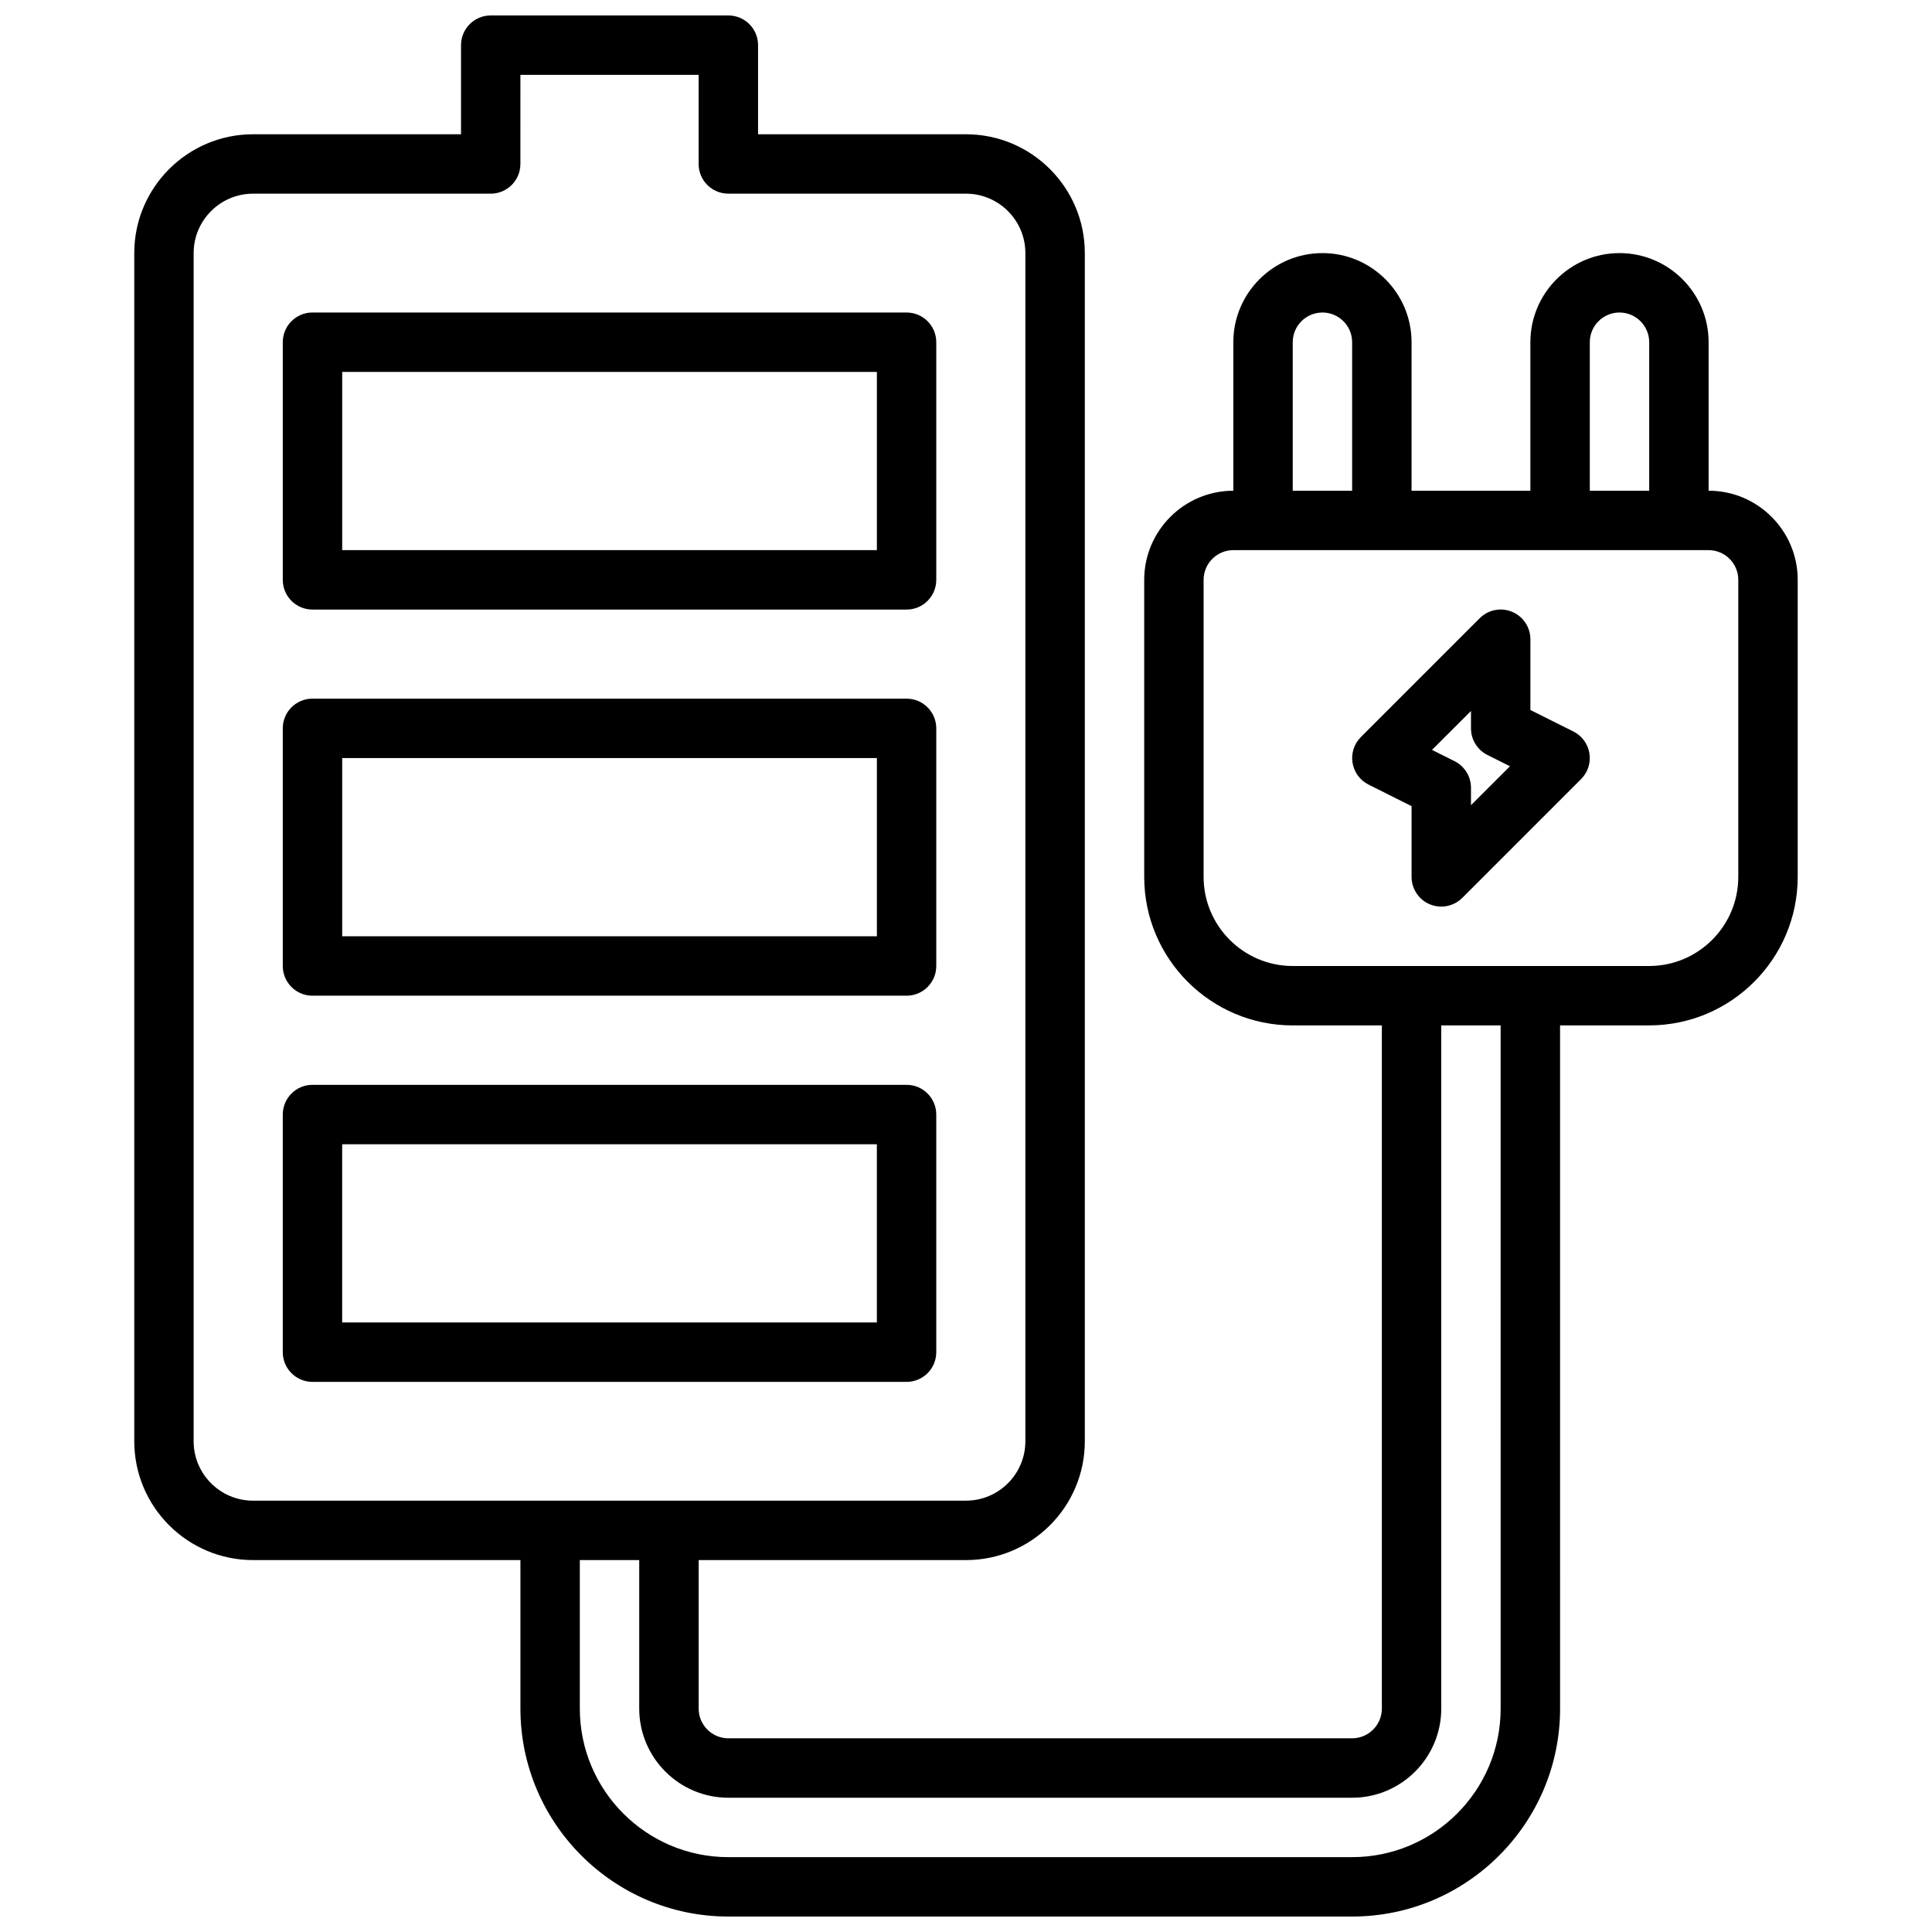
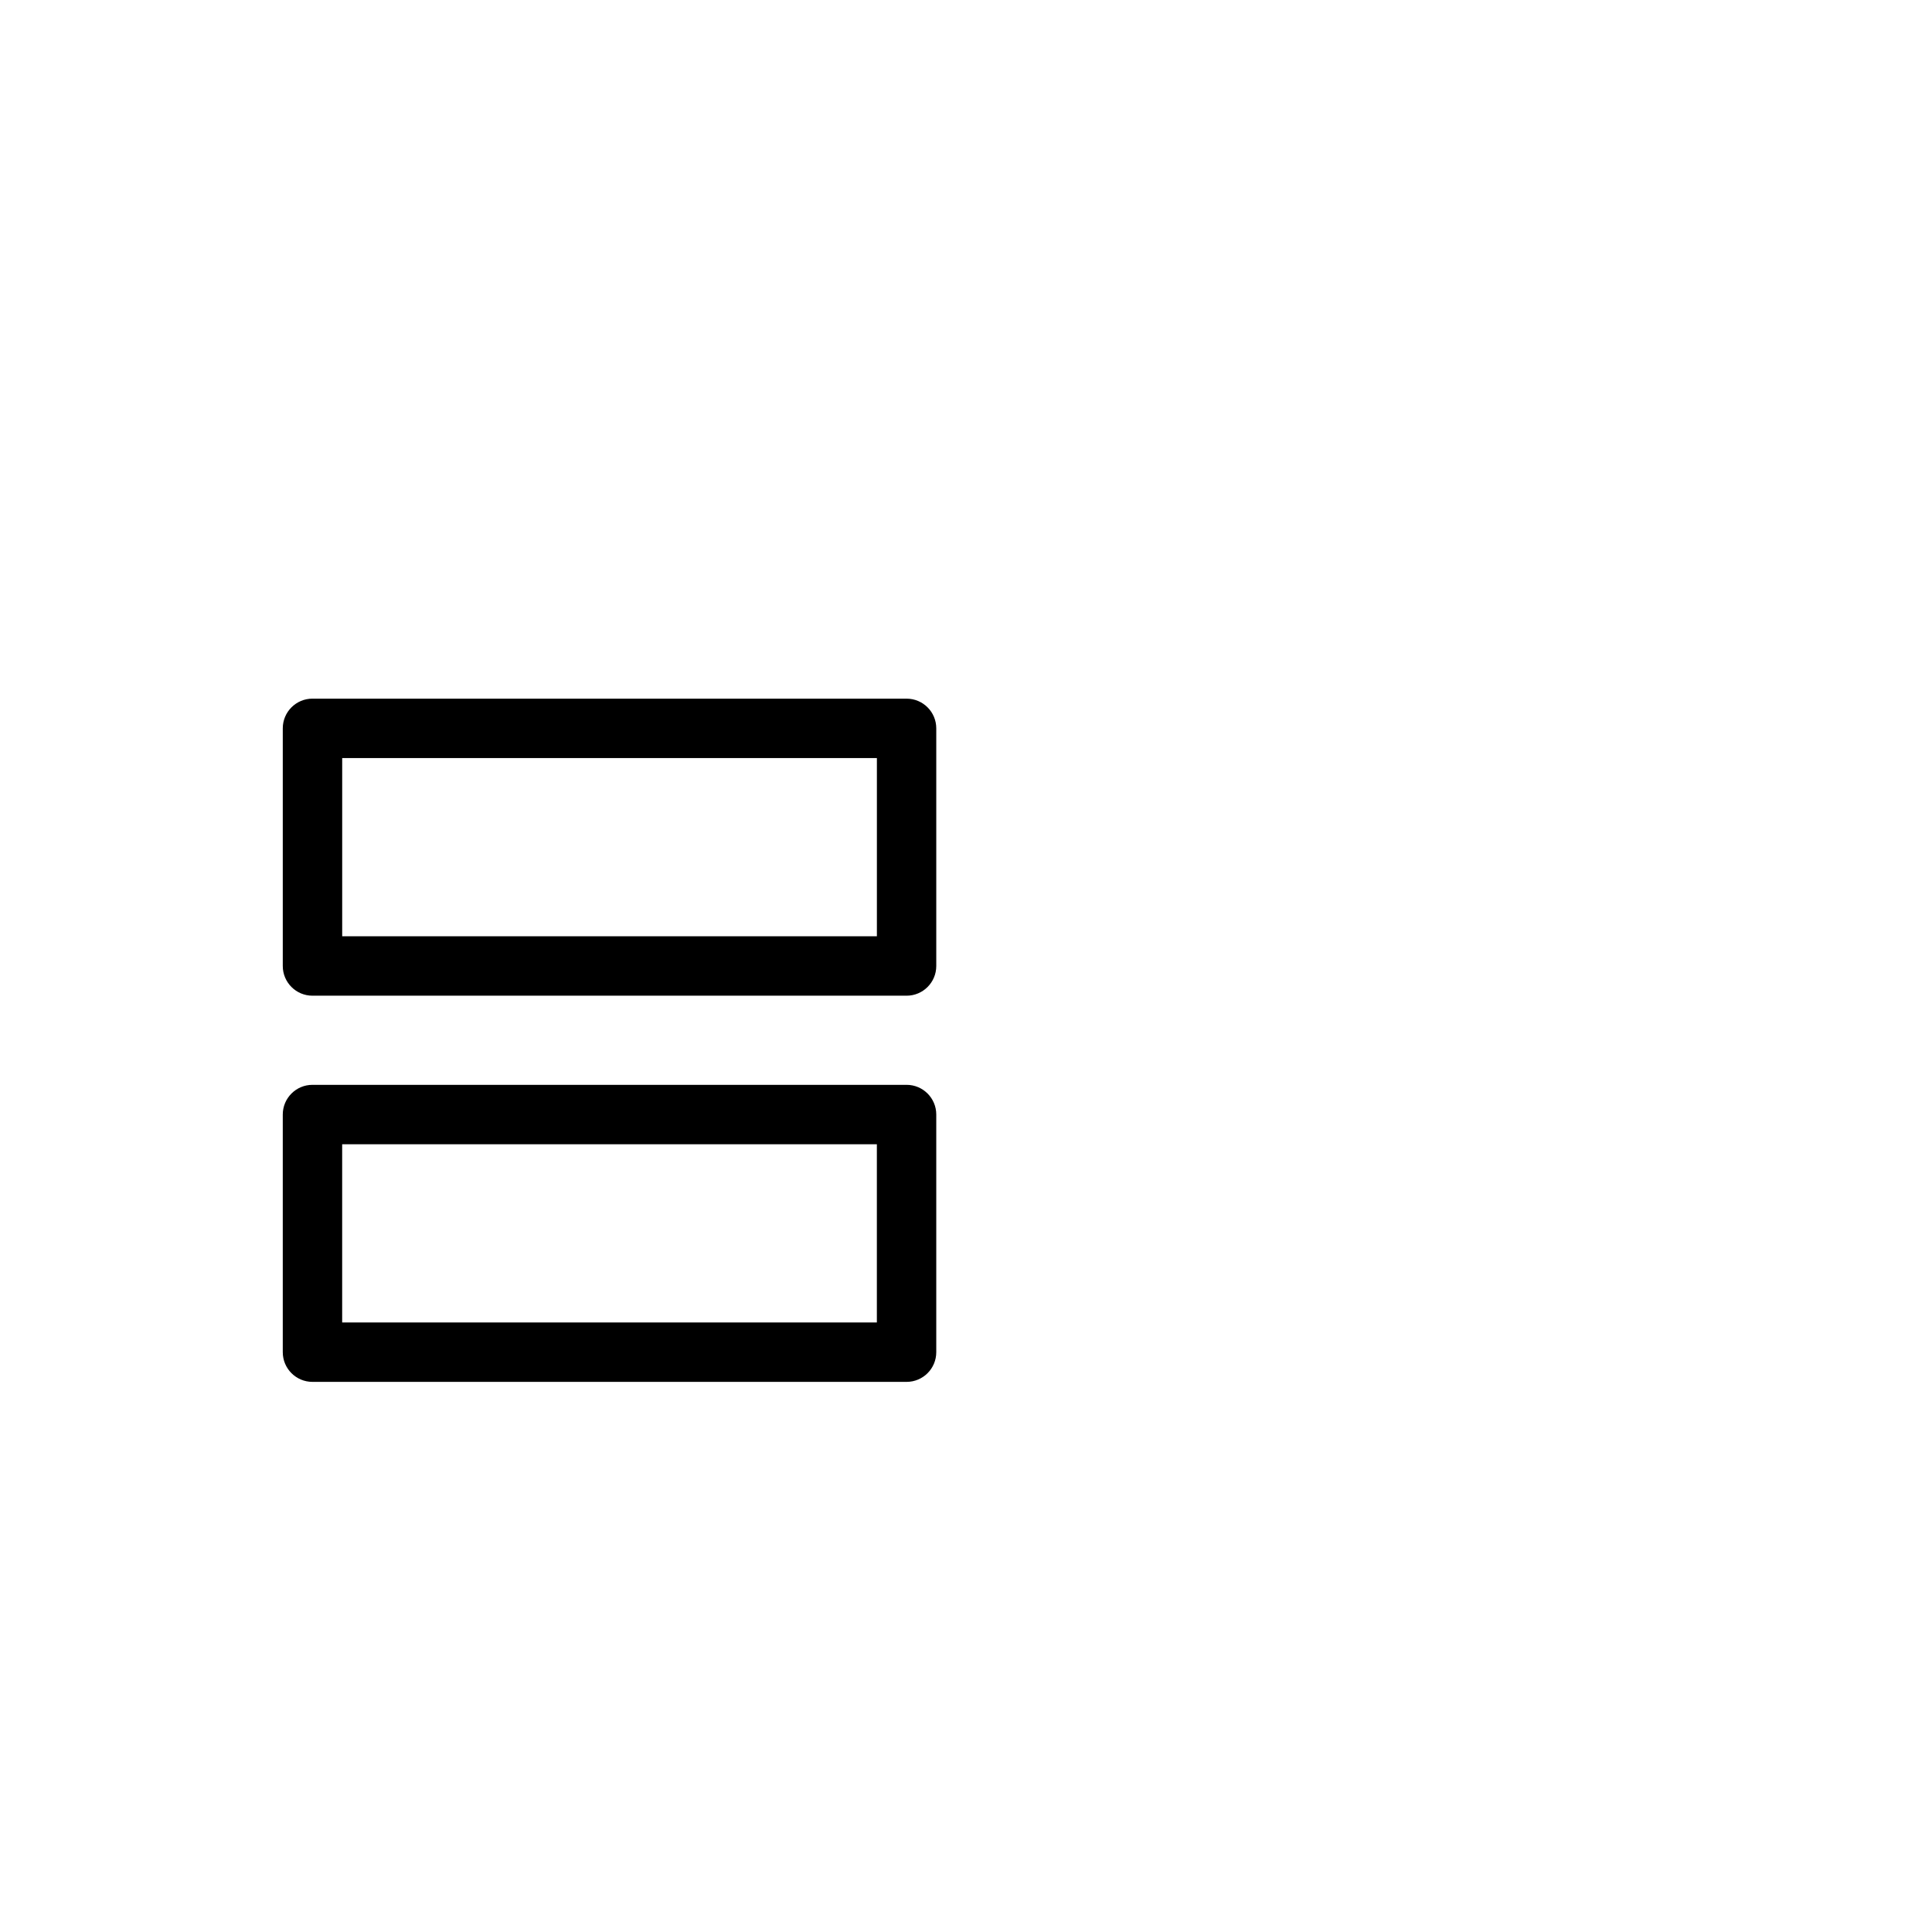
<svg xmlns="http://www.w3.org/2000/svg" width="800px" height="800px" version="1.1" viewBox="144 144 512 512">
  <defs>
    <clipPath id="a">
-       <path d="m179 148.09h442v503.81h-442z" />
-     </clipPath>
+       </clipPath>
  </defs>
-   <path d="m226.81 305.54h157.44c4.344 0 7.871-3.519 7.871-7.871v-62.977c0-4.352-3.527-7.871-7.871-7.871l-157.44-0.004c-4.344 0-7.871 3.519-7.871 7.871v62.977c0 4.356 3.527 7.875 7.871 7.875zm7.875-62.977h141.7v47.23h-141.7z" />
  <path d="m226.81 407.87h157.44c4.344 0 7.871-3.519 7.871-7.871v-62.977c0-4.352-3.527-7.871-7.871-7.871l-157.44-0.004c-4.344 0-7.871 3.519-7.871 7.871v62.977c0 4.356 3.527 7.875 7.871 7.875zm7.875-62.977h141.7v47.23h-141.7z" />
  <path d="m392.12 502.34v-62.977c0-4.352-3.527-7.871-7.871-7.871h-157.44c-4.344 0-7.871 3.519-7.871 7.871v62.977c0 4.352 3.527 7.871 7.871 7.871h157.44c4.348 0 7.871-3.519 7.871-7.871zm-15.742-7.875h-141.7v-47.23h141.7z" />
  <g clip-path="url(#a)">
    <path d="m596.8 274.05v-39.359c0-13.02-10.598-23.617-23.617-23.617-13.02 0-23.617 10.598-23.617 23.617v39.359h-31.488v-39.359c0-13.02-10.598-23.617-23.617-23.617-13.02 0-23.617 10.598-23.617 23.617v39.359c-13.02 0-23.617 10.598-23.617 23.617v78.719c0 21.703 17.656 39.359 39.359 39.359h23.617v181.05c0 4.344-3.535 7.871-7.871 7.871l-165.31 0.004c-4.336 0-7.871-3.527-7.871-7.871v-39.359h70.848c17.367 0 31.488-14.121 31.488-31.488v-314.88c0-17.367-14.121-31.488-31.488-31.488h-55.105v-23.617c0-4.352-3.527-7.871-7.871-7.871h-62.977c-4.344 0-7.871 3.519-7.871 7.871v23.617h-55.105c-17.367 0-31.488 14.121-31.488 31.488v314.88c0 17.367 14.121 31.488 31.488 31.488h70.848v39.359c0 30.379 24.719 55.105 55.105 55.105h165.31c30.387 0 55.105-24.727 55.105-55.105l-0.004-181.06h23.617c21.703 0 39.359-17.656 39.359-39.359v-78.719c0-13.023-10.594-23.617-23.613-23.617zm-31.488-39.359c0-4.344 3.535-7.871 7.871-7.871 4.336 0 7.871 3.527 7.871 7.871v39.359h-15.742zm-78.723 0c0-4.344 3.535-7.871 7.871-7.871 4.336 0 7.871 3.527 7.871 7.871v39.359h-15.742zm-291.27 291.26v-314.88c0-8.676 7.062-15.742 15.742-15.742h62.977c4.344 0 7.871-3.519 7.871-7.871l0.004-23.621h47.23v23.617c0 4.352 3.527 7.871 7.871 7.871h62.977c8.684 0 15.742 7.07 15.742 15.742v314.88c0 8.684-7.062 15.742-15.742 15.742l-188.93 0.004c-8.684 0-15.746-7.062-15.746-15.746zm346.37 70.852c0 21.703-17.656 39.359-39.359 39.359h-165.31c-21.703 0-39.359-17.656-39.359-39.359v-39.359h15.742v39.359c0 13.02 10.598 23.617 23.617 23.617h165.31c13.02 0 23.617-10.598 23.617-23.617l-0.004-181.06h15.742zm62.977-220.42c0 13.02-10.598 23.617-23.617 23.617h-94.465c-13.02 0-23.617-10.598-23.617-23.617l0.004-78.719c0-4.344 3.535-7.871 7.871-7.871h125.95c4.336 0 7.871 3.527 7.871 7.871z" />
  </g>
-   <path d="m560.96 337.85-11.391-5.691v-18.75c0-3.18-1.922-6.062-4.856-7.273-2.953-1.234-6.328-0.551-8.582 1.707l-31.488 31.488c-1.793 1.793-2.613 4.328-2.203 6.824s1.984 4.652 4.25 5.777l11.391 5.703v18.75c0 3.18 1.922 6.062 4.856 7.273 0.977 0.41 2 0.598 3.016 0.598 2.047 0 4.062-0.805 5.566-2.305l31.488-31.488c1.793-1.793 2.613-4.328 2.203-6.824-0.398-2.504-1.98-4.652-4.25-5.789zm-27.133 19.531v-4.613c0-2.984-1.684-5.707-4.352-7.047l-5.977-2.992 10.328-10.316v4.613c0 2.984 1.684 5.707 4.352 7.047l5.977 2.992z" />
</svg>